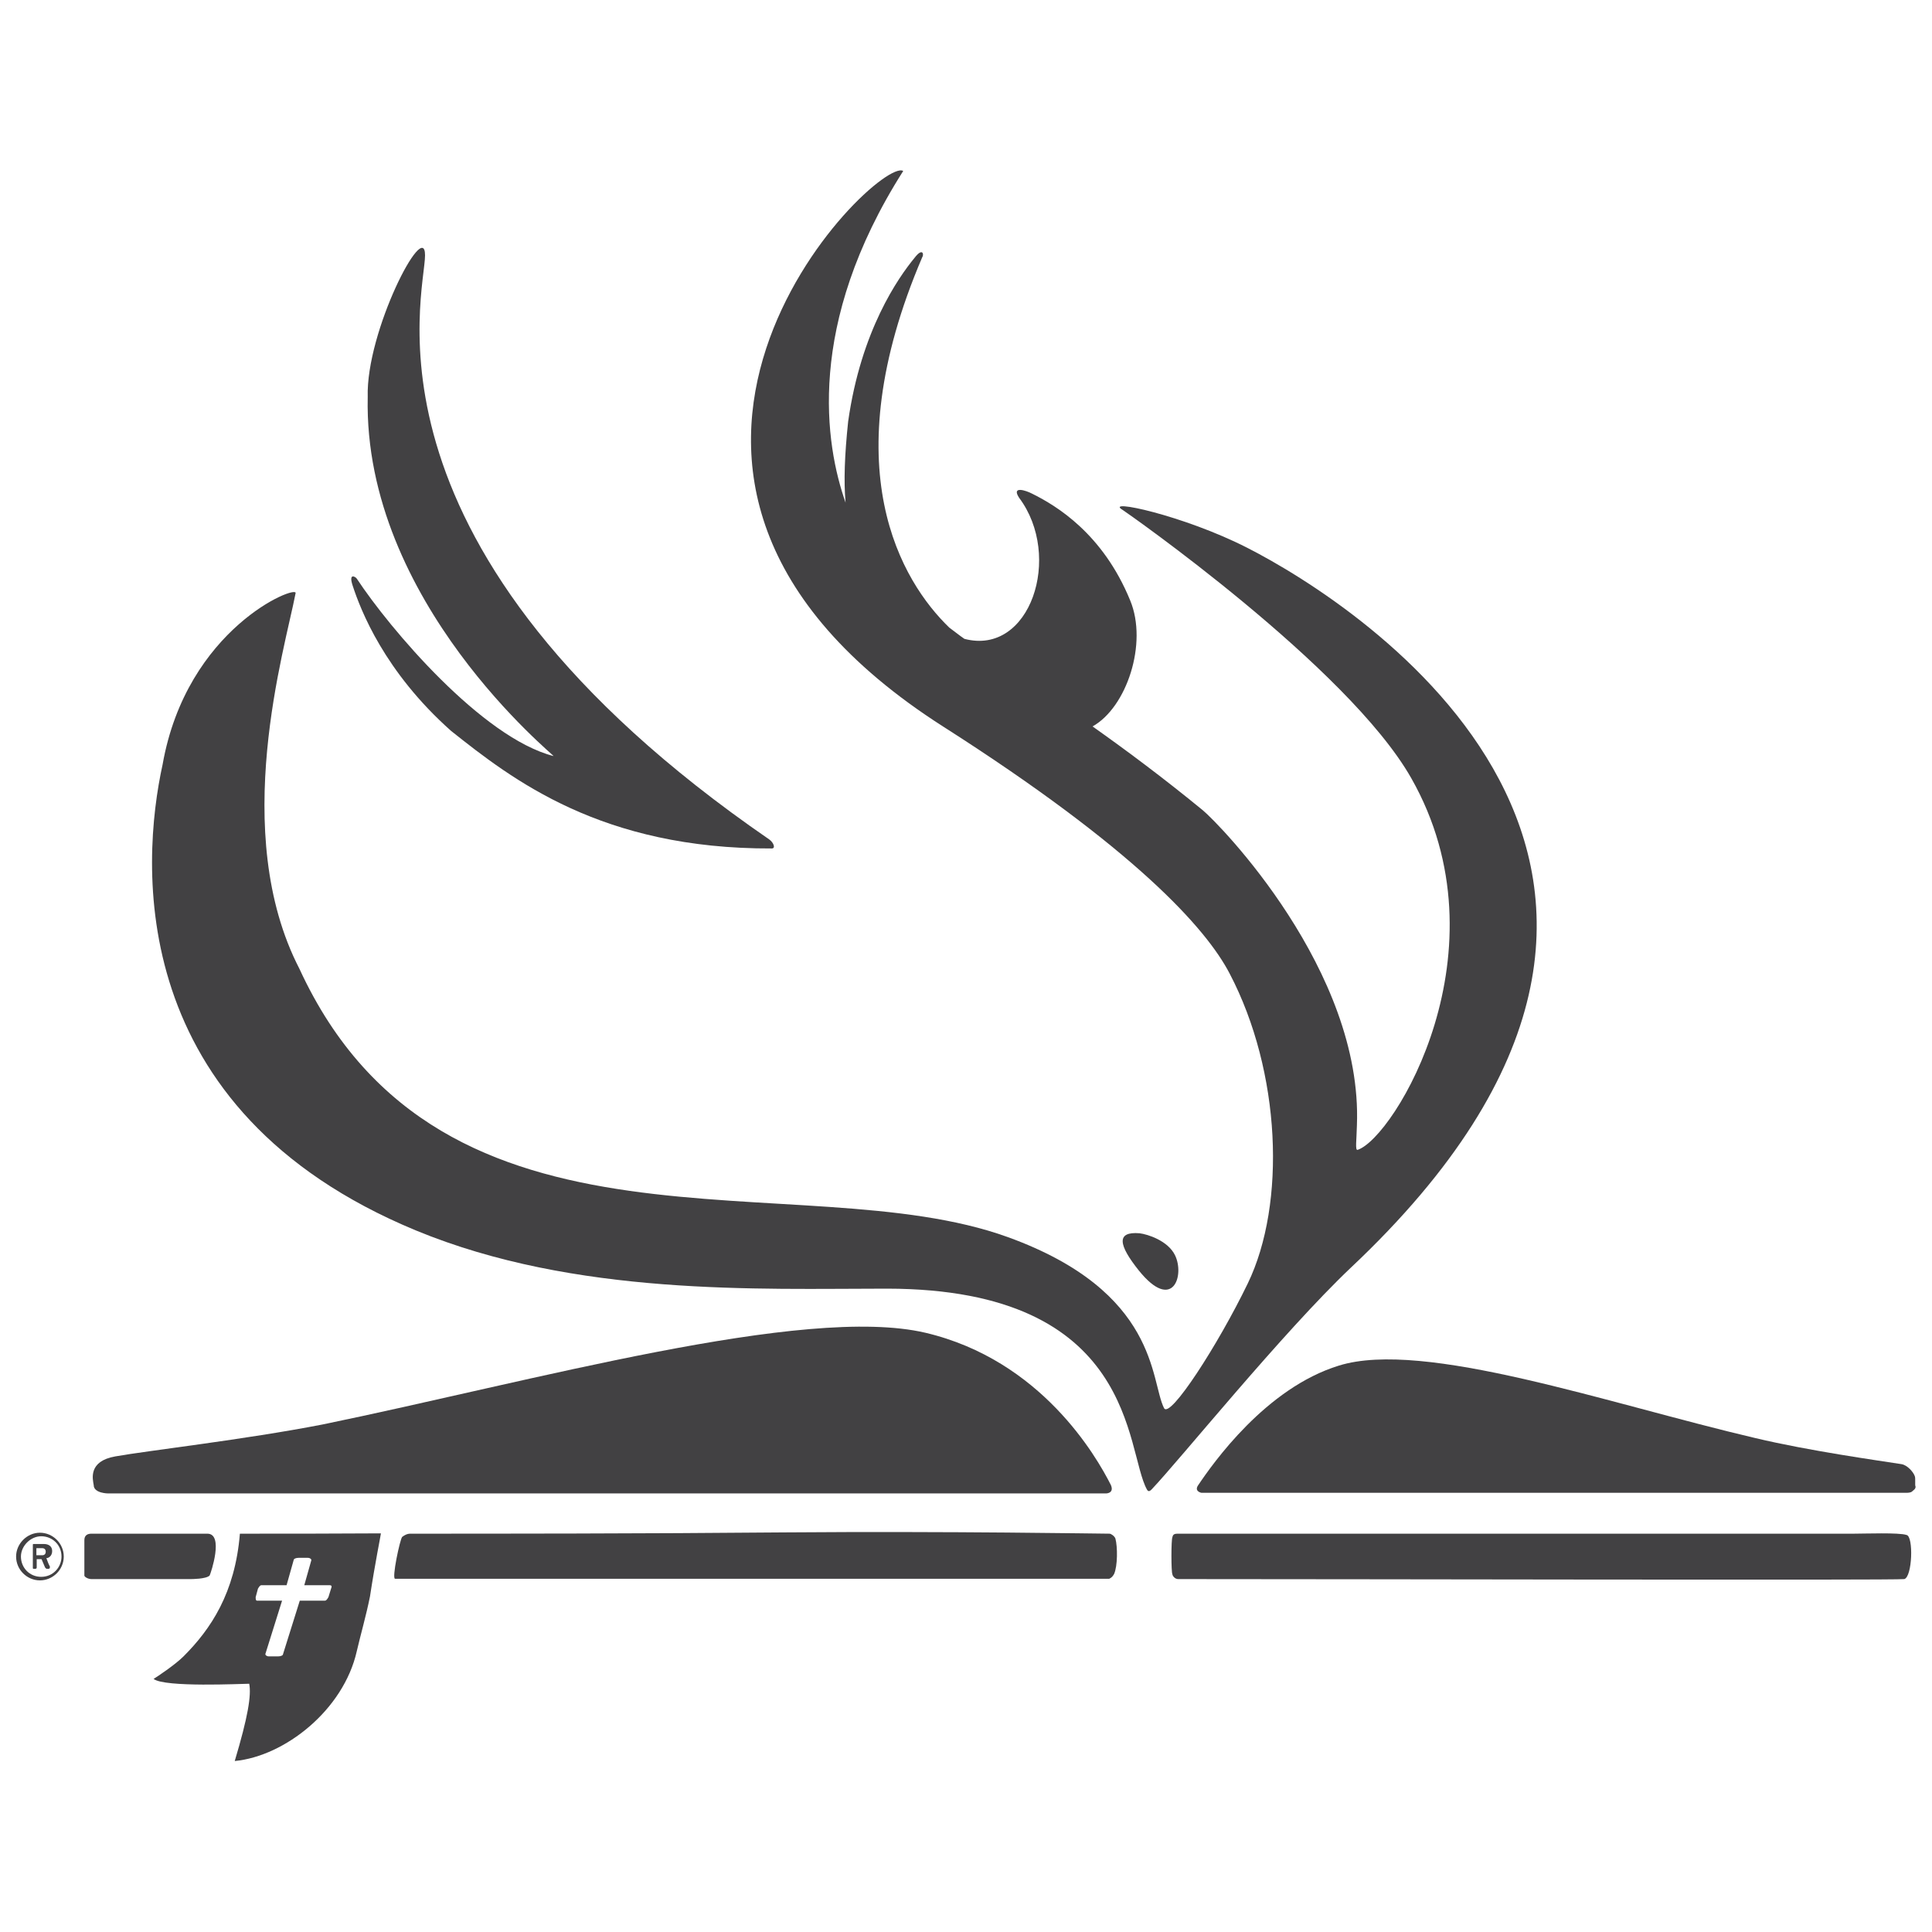
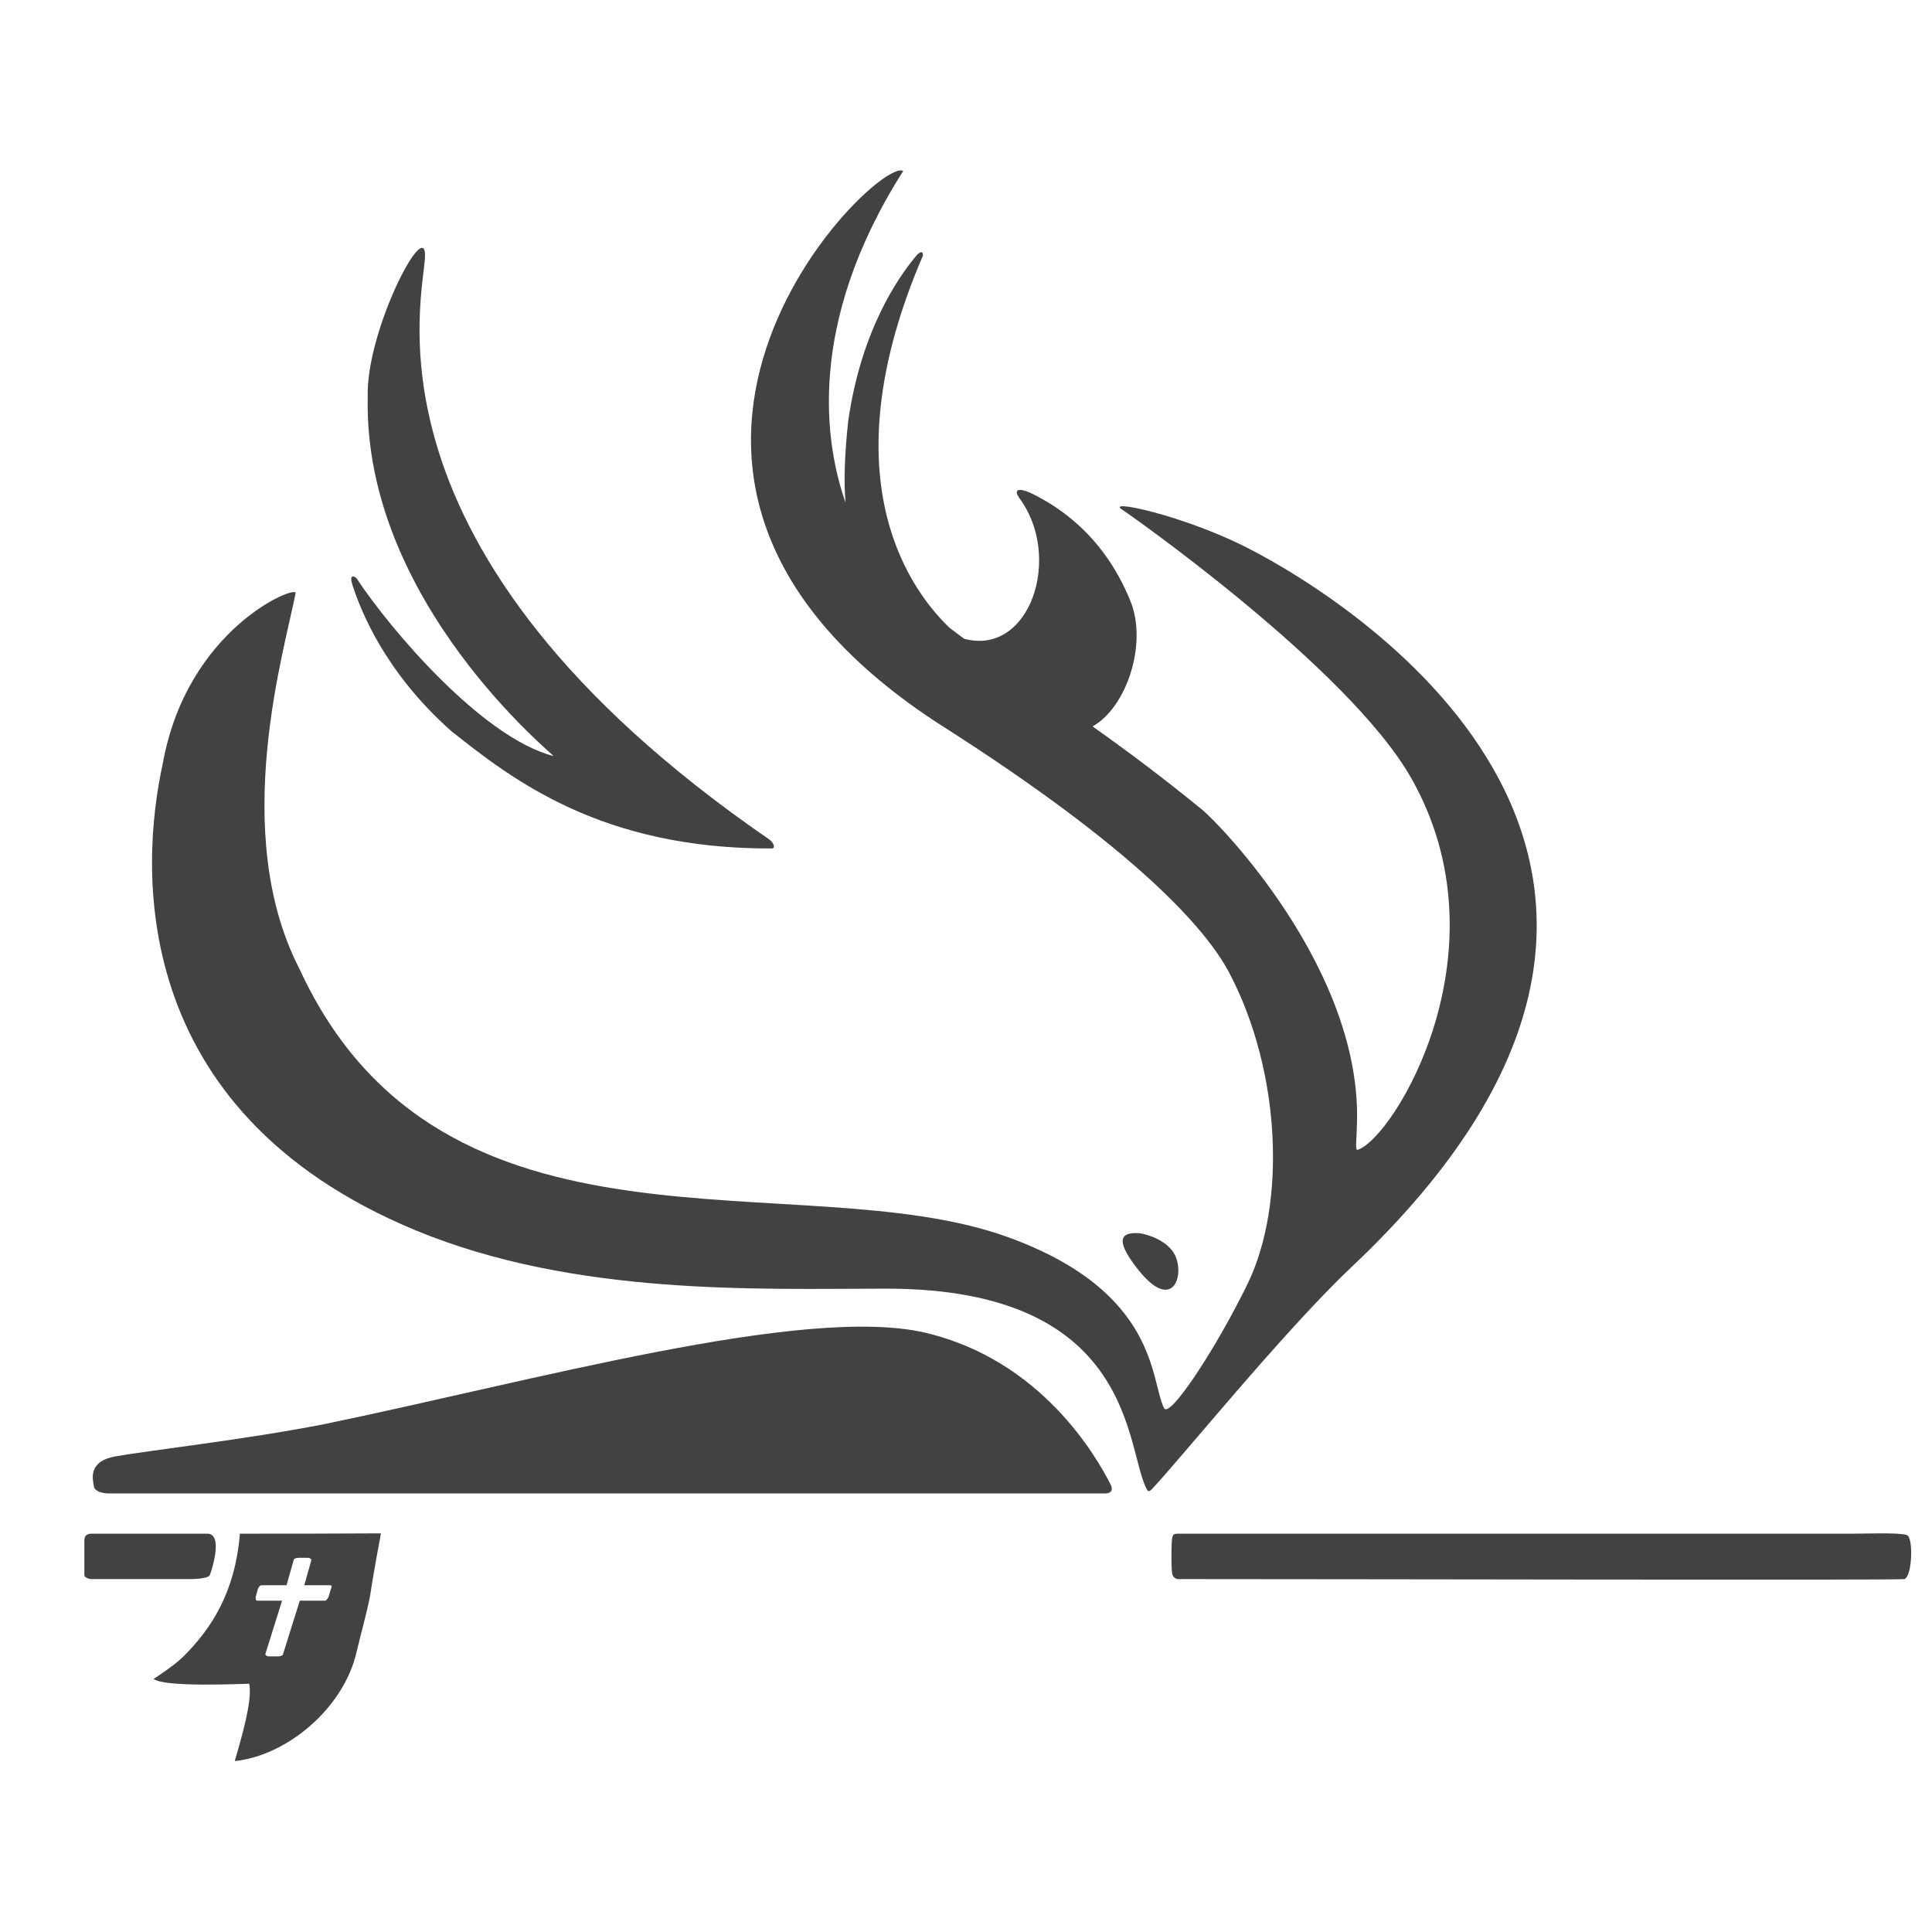
<svg xmlns="http://www.w3.org/2000/svg" version="1.1" id="Bird-Bible_00000070109019771397201940000002826794226925312942_" x="0px" y="0px" width="600px" height="600px" viewBox="0 0 600 600" style="enable-background:new 0 0 600 600;" xml:space="preserve">
  <style type="text/css">
	.st0{opacity:0;}
	.st1{fill:none;}
	.st2{fill:#424143;}
	.st3{fill-rule:evenodd;clip-rule:evenodd;fill:#424143;}
</style>
  <g id="Backgound" class="st0">
    <rect id="Rectangle" class="st1" width="600" height="600" />
  </g>
  <g id="Bird-Bible_00000031191889683128490410000000053309964303769783_">
    <g id="Bible">
-       <path id="Registered" class="st2" d="M11.3,483v-2.2h1.8c0.7,0,1.1,0.4,1.1,1.1s-0.4,1.1-1.1,1.1H11.3L11.3,483z M10.2,486.8    c0,0.4,0,0.4,0.4,0.4H11c0.4,0,0.4-0.4,0.4-0.4v-2.6h1.5l1.1,2.6l0.4,0.4h0.7c0.4,0,0.4-0.4,0.4-0.7c-0.4-0.7-0.7-1.5-1.1-2.6    c0.7,0,1.8-0.7,1.8-2.2s-1.1-2.2-2.6-2.2h-3c-0.4,0-0.4,0-0.4,0.4L10.2,486.8L10.2,486.8z M6.5,483.4c0-3.3,3-6.3,6.3-6.3    c3.4,0,6.3,2.6,6.3,6.3c0,3.3-2.6,6.3-6.3,6.3C9.1,489.7,6.5,486.8,6.5,483.4 M5,483.4c0,4.1,3.4,7.4,7.4,7.4s7.4-3.3,7.4-7.4    s-3.4-7.4-7.4-7.4S5,479.4,5,483.4" />
      <g id="Cover">
-         <path id="Cover__x28_Part_5_x29_" class="st3" d="M127.3,476.3c25.6,0,72.8,0,116.3-0.4c52.4-0.4,98.1,0.4,101,0.4     c0.4,0,1.5,0.7,1.8,1.5c0.7,2.6,0.7,8.5-0.4,11c-0.4,0.7-0.7,1.1-1.5,1.5c-2.6,0-219.6,0-221.8,0c-1.1,0,1.5-12.2,2.2-13     C125.7,476.7,126.5,476.3,127.3,476.3z" />
        <path id="Cover__x28_Part_4_x29_" class="st3" d="M28.4,476.3c8.5,0,29.4,0,30.8,0c0.4,0,4.5,0,5.2,0c5.2,0,1.1,12.2,0.7,13     c-1.1,1.1-5.6,1.1-5.9,1.1c-1.8,0-22.7,0-30.8,0c-1.1,0-2.2-0.7-2.2-1.1c0-0.7,0-10.3,0-11C26.2,476.7,27.3,476.3,28.4,476.3z" />
        <path id="Cover__x28_Part_3_x29_" class="st3" d="M366.1,476.3c58,0,196.5,0,209.6,0c3.4,0,14.1-0.4,16.4,0.4     c2.2,0.4,1.8,13-0.7,13.7c-2.6,0.4-169.1,0-225.5,0c-1.1,0-1.8-1.1-1.8-1.5c-0.4-0.7-0.4-10.7,0-11.5     C364.3,476.3,365,476.3,366.1,476.3z" />
        <path id="Cover__x28_Part_2_x29_" class="st3" d="M35.8,452.3c10.1-1.8,40.1-5.2,64.3-9.9c64.7-13.3,149.7-37.3,187.3-28.5     c36,8.5,53.1,38.4,57.6,47.3c1.1,2.6-1.5,2.6-1.5,2.6H33.6c0,0-4.5,0-4.5-2.6C28.8,459.4,27.3,453.8,35.8,452.3z" />
-         <path id="Cover__x28_Part_1_x29_" class="st3" d="M594.6,458.3c-0.4-1.1-2.2-3.3-4.1-3.6c-7-1.1-28.6-4.1-45.4-8.1     c-45.7-10.7-102.9-30.7-129.3-22.5c-22.7,7-39.1,30.3-43.8,37.3c-1.1,1.8,1.1,2.2,1.1,2.2h219.2c0,0,1.1,0,1.5-0.4     s1.1-0.7,1.1-1.5C594.6,461.2,595,459,594.6,458.3z" />
        <path id="Ribbon" class="st2" d="M74.5,476.3c-1.5,18.4-9,29.6-17.5,38.1c-2.6,2.6-8.3,6.4-9.3,7c3.4,2.7,27.5,1.5,29.7,1.5     c0.7,3.6-0.4,10.3-4.5,24c15.6-1.5,33.8-15.9,37.9-34.1c1.1-4.8,2.9-11,4.1-17c1.5-9.9,3.4-19.3,3.4-19.6     C103.9,476.3,88.9,476.3,74.5,476.3z M102.8,493.4L102,496c-0.4,0.7-0.7,1.1-1.1,1.1h-7.8l-5.2,16.6c0,0.4-0.7,0.7-1.5,0.7h-2.9     c-0.7,0-1.1-0.4-1.1-0.7l5.2-16.6h-7.8c-0.4,0-0.4-0.7-0.4-1.1l0.7-2.6c0.4-0.7,0.7-1.1,1.1-1.1H89l2.2-7.8     c0-0.4,0.7-0.7,1.5-0.7h2.9c0.7,0,1.1,0.4,1.1,0.7l-2.2,7.8h7.8C103.1,492.3,103.1,492.7,102.8,493.4z" />
      </g>
    </g>
    <g id="Bird">
      <path id="Bird_Eye" class="st2" d="M364.9,389.8c-2.2-4.5-8.5-6.5-11-6.8c-7.3-0.6-6.6,3.6-0.2,11.6    C364.2,407.6,368,396.1,364.9,389.8z" />
      <path id="Bird__x28_Part_2_x29_" class="st2" d="M140.1,227c19,15.1,46.7,36.7,99.6,36.5c1.2,0,0.6-1.8-0.8-2.8    C108.1,170.7,132,91.4,132,79.3c0-11.7-18.4,23.6-17.8,44c-1.4,63.7,58.4,111.6,57.7,111.5c-22.2-5.7-50.9-39.6-61.1-55.1    c-0.4-0.6-2.6-1.9-1.3,2.1C112,189.5,119.4,208.6,140.1,227z" />
      <path id="Bird__x28_Part_1_x29_" class="st2" d="M387.3,170.1c-19.8-10.1-44.8-15.4-38.6-11.7c0.4,0.2,70,48.7,89.6,83.3    c30.3,53.4-5.4,111.8-16.7,115.4c-0.8,0.2-0.3-3.1-0.2-7.6c1.9-48.1-42.8-93.7-47.9-97.9c-12.2-10-23.6-18.5-34.2-26    c10.6-5.9,17.2-25.8,11.7-39.1c-8.5-20.8-23-29.5-30.5-33.2c-1.9-1-6.5-2.5-4,1.3c13.6,18.1,3.5,49.2-17,43.8    c-1.6-1.1-3.2-2.4-4.7-3.5c-14.7-14.2-36.4-49.5-8.4-115c0.6-0.8,0.2-3.2-2.4,0.2c-5,6.1-16.6,22.5-20.6,50.8    c-1.1,10.4-1.4,18.6-0.8,25.2c-6.3-17.9-12.5-55.2,17.9-103c-8-5-109.7,94.6,12.5,172.6c59.4,37.9,81.6,62.6,88.9,76.7    c15.9,30.4,17.6,71.4,5.6,96.2c-9.3,19.2-24.2,42.2-26,38.7c-4.3-8.5-1.6-36.1-48.5-53.1c-64.6-23.4-175.7,12.8-220-83.3    c-21.9-42.4-4.5-99.4-1.2-116.7c0.5-2.7-33.8,10.8-41.3,53.2c-6.8,31-11.7,107.3,78.6,144.7c49.6,20.5,106.5,18.1,146.4,18.1    c77.7,0.1,73.9,50.2,80.7,62.4c0.2,0.3,0.5,0.9,1.4,0c8.5-8.9,40.8-48.9,61.9-68.9C550.8,270.1,421.9,187.7,387.3,170.1z" />
    </g>
  </g>
</svg>